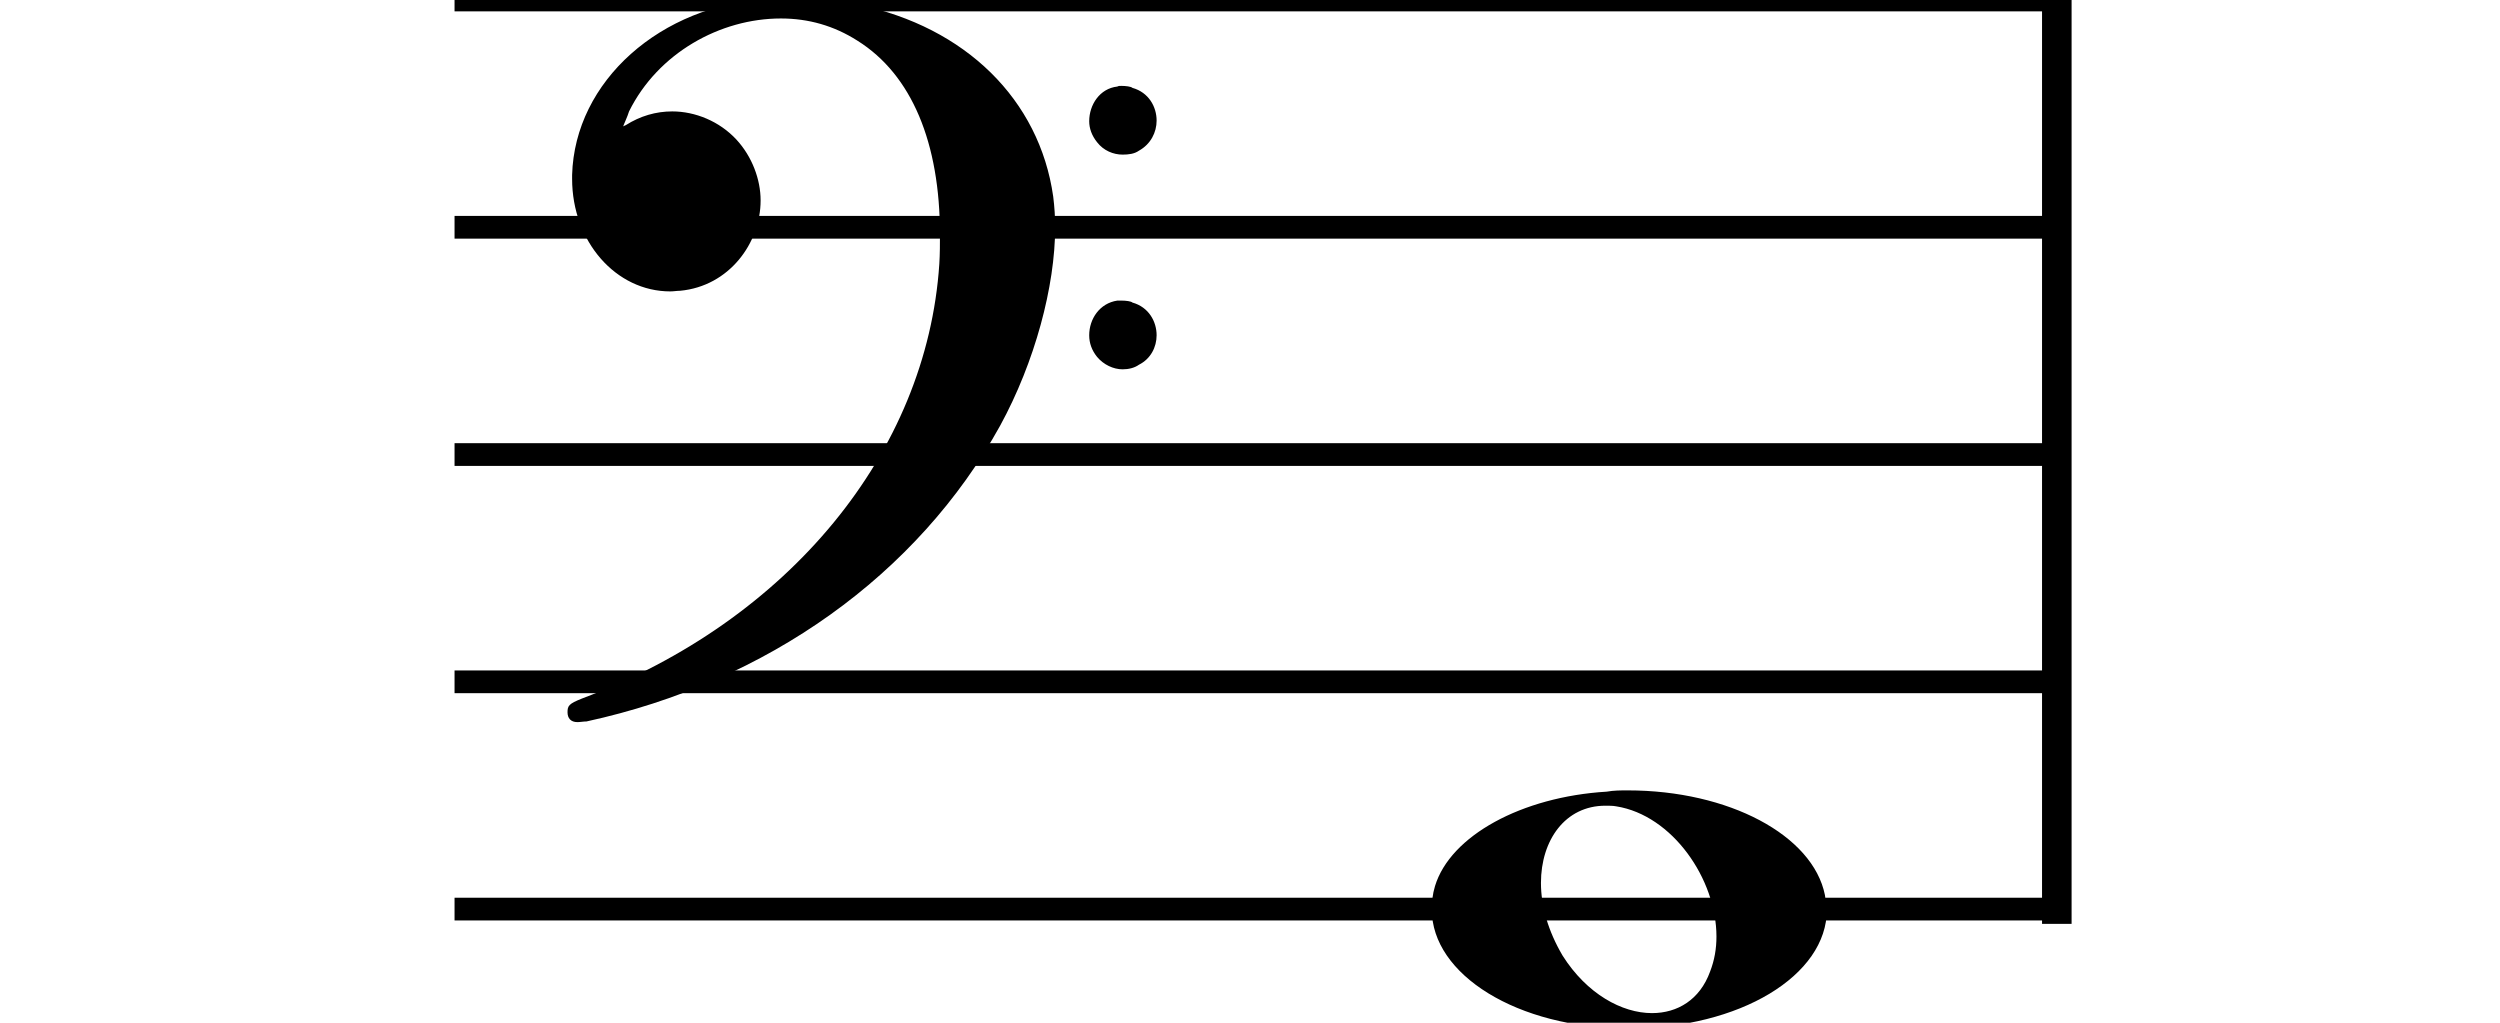
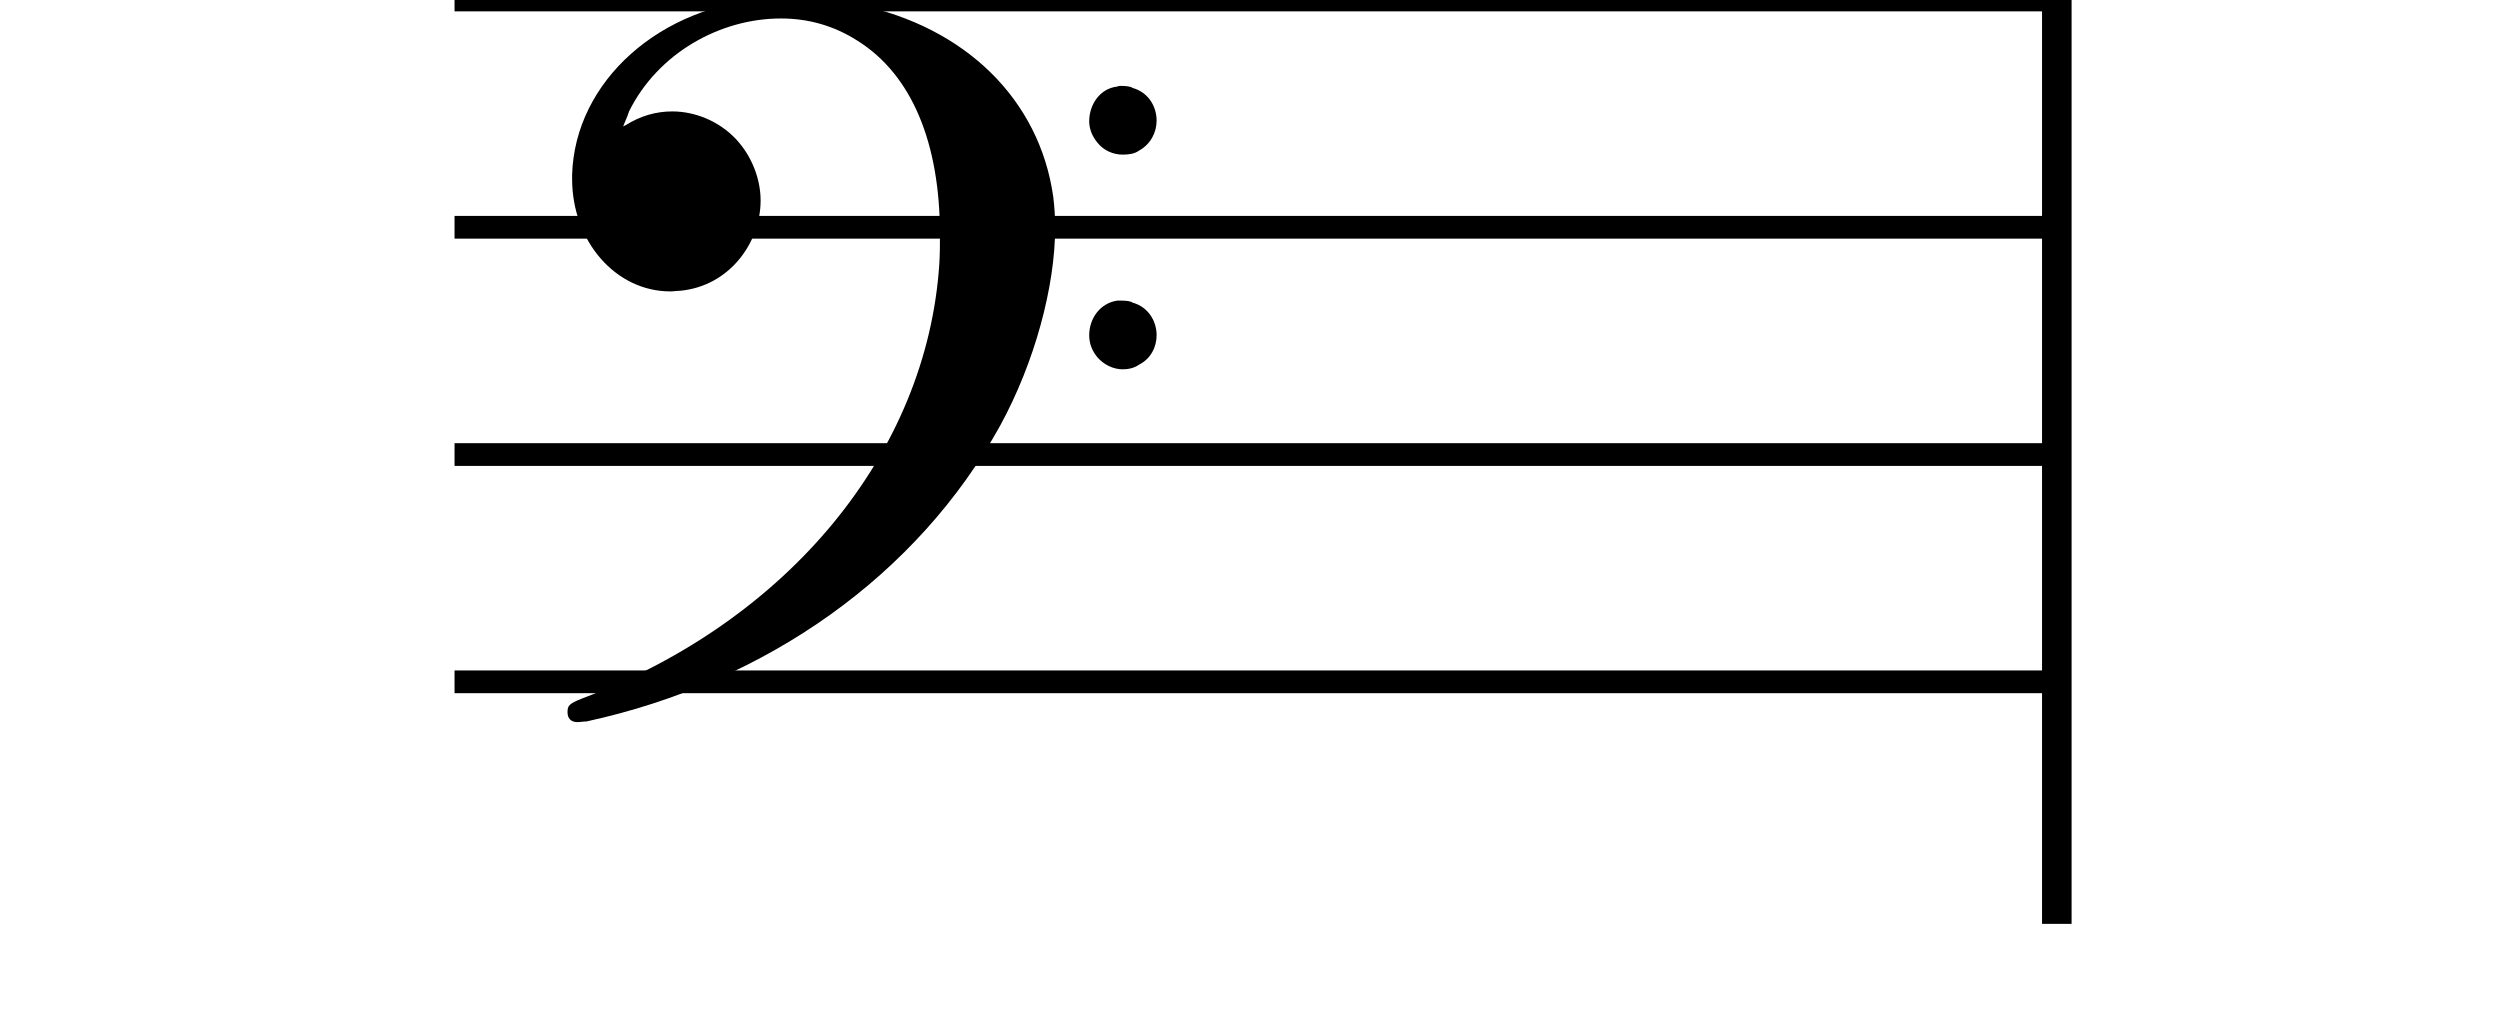
<svg xmlns="http://www.w3.org/2000/svg" id="osmdSvgPage1" width="110" height="45" viewBox="0 0 110 45">
  <path stroke-width="1" fill="none" stroke="#000000" stroke-dasharray="none" d="M20 0L90 0" />
  <path stroke-width="1" fill="none" stroke="#000000" stroke-dasharray="none" d="M20 10L90 10" />
  <path stroke-width="1" fill="none" stroke="#000000" stroke-dasharray="none" d="M20 20L90 20" />
  <path stroke-width="1" fill="none" stroke="#000000" stroke-dasharray="none" d="M20 30L90 30" />
-   <path stroke-width="1" fill="none" stroke="#000000" stroke-dasharray="none" d="M20 40L90 40" />
  <rect stroke-width="0.3" fill="#000000" stroke="#000000" stroke-dasharray="none" x="90" y="-0.5" width="1" height="41" />
  <g class="vf-clef">
    <path stroke-width="0.3" fill="#000000" stroke="none" stroke-dasharray="none" d="M25 10M33.842 -0.051C34.072 -0.109,34.302 -0.109,34.562 -0.109C35.57 -0.109,36.75 0.006,37.758 0.208C42.482 1.187,45.736 4.384,46.341 8.646C46.398 9.107,46.427 9.539,46.427 10C46.427 12.592,45.534 15.933,44.008 18.726C40.379 25.293,33.755 30.016,25.806 31.744C25.662 31.744,25.547 31.773,25.403 31.773C25.115 31.773,24.971 31.6,24.971 31.341C24.971 31.053,25.029 30.966,25.605 30.736C34.706 27.309,40.782 19.907,41.33 11.613C41.358 11.181,41.358 10.691,41.358 10.317C41.358 6.285,40.12 3.29,37.73 1.792C36.693 1.13,35.57 0.813,34.36 0.813C31.682 0.813,28.946 2.339,27.678 4.902C27.621 5.104,27.419 5.536,27.419 5.565C27.419 5.565,27.419 5.565,27.419 5.565C27.419 5.565,27.448 5.536,27.534 5.507C28.168 5.104,28.859 4.902,29.579 4.902C30.587 4.902,31.653 5.334,32.402 6.141C33.093 6.89,33.467 7.898,33.467 8.819C33.467 10.691,32.085 12.592,29.925 12.794C29.781 12.794,29.637 12.822,29.493 12.822C27.102 12.822,25.173 10.634,25.173 7.869C25.173 7.811,25.173 7.725,25.173 7.696C25.288 3.578,29.061 0.208,33.842 -0.051M49.163 3.808C49.221 3.779,49.25 3.779,49.336 3.779C49.538 3.779,49.768 3.808,49.826 3.866C50.546 4.067,50.891 4.701,50.891 5.306C50.891 5.824,50.632 6.342,50.114 6.63C49.912 6.774,49.653 6.803,49.394 6.803C48.99 6.803,48.558 6.63,48.27 6.256C48.04 5.968,47.925 5.651,47.925 5.334C47.925 4.614,48.386 3.894,49.163 3.808M49.163 13.226C49.221 13.226,49.25 13.226,49.336 13.226C49.538 13.226,49.768 13.254,49.826 13.312C50.546 13.514,50.891 14.147,50.891 14.752C50.891 15.27,50.632 15.789,50.114 16.048C49.912 16.192,49.653 16.25,49.394 16.25C48.99 16.25,48.558 16.048,48.27 15.702C48.04 15.414,47.925 15.098,47.925 14.752C47.925 14.032,48.386 13.341,49.163 13.226" />
  </g>
  <g class="vf-stavenote" id="vf-auto693038">
    <g class="vf-note" pointer-events="bounding-box">
      <g class="vf-notehead" pointer-events="bounding-box">
-         <path stroke-width="0.3" fill="#000000" stroke="none" stroke-dasharray="none" d="M63 40M70.694 34.833C71.003 34.777,71.312 34.777,71.621 34.777C76.057 34.777,79.764 36.743,80.297 39.382C80.325 39.635,80.382 39.86,80.382 40.028C80.382 42.92,76.563 45.251,71.649 45.251C66.735 45.251,63 42.864,63 40.028C63 39.691,63.028 39.354,63.14 38.989C63.814 36.771,66.959 35.058,70.694 34.833M71.115 35.479C70.975 35.451,70.778 35.451,70.638 35.451C68.869 35.451,67.802 36.967,67.802 38.849C67.802 39.86,68.111 40.955,68.756 42.05C69.823 43.735,71.368 44.577,72.688 44.577C73.811 44.577,74.794 43.987,75.243 42.752C75.439 42.246,75.524 41.741,75.524 41.207C75.524 38.68,73.586 35.872,71.115 35.479" />
-       </g>
+         </g>
    </g>
    <g class="vf-modifiers" />
  </g>
</svg>